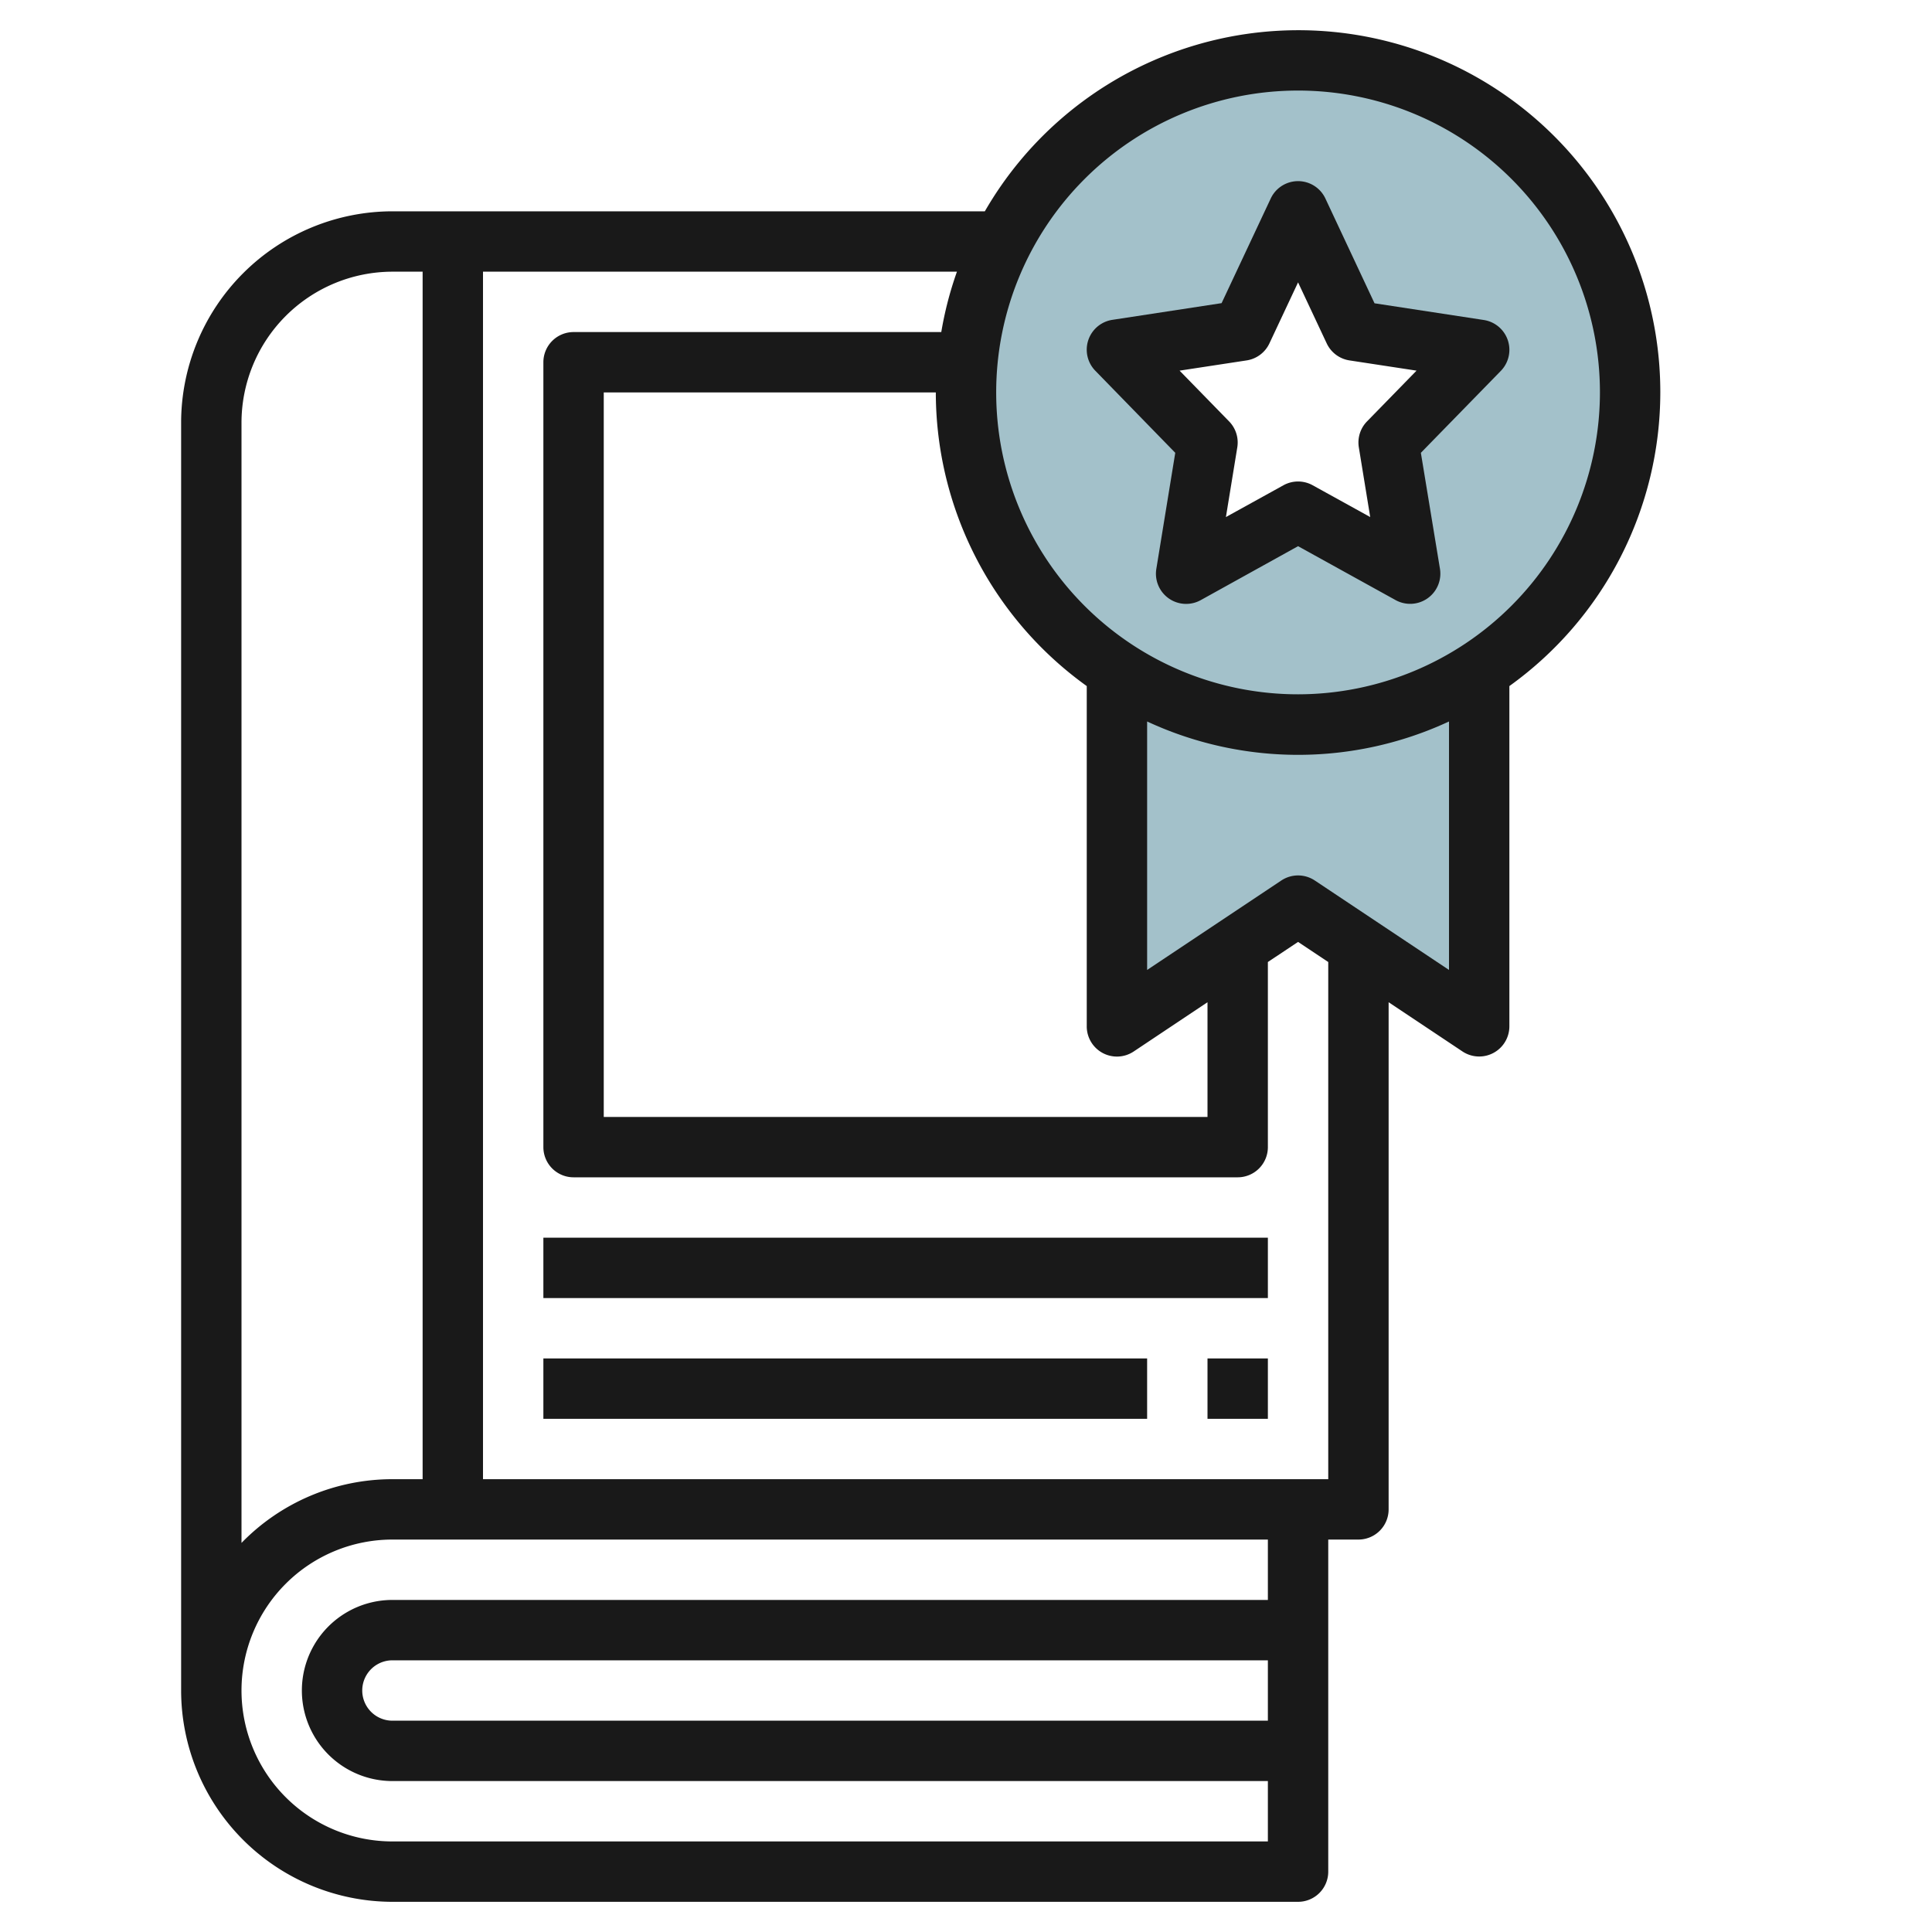
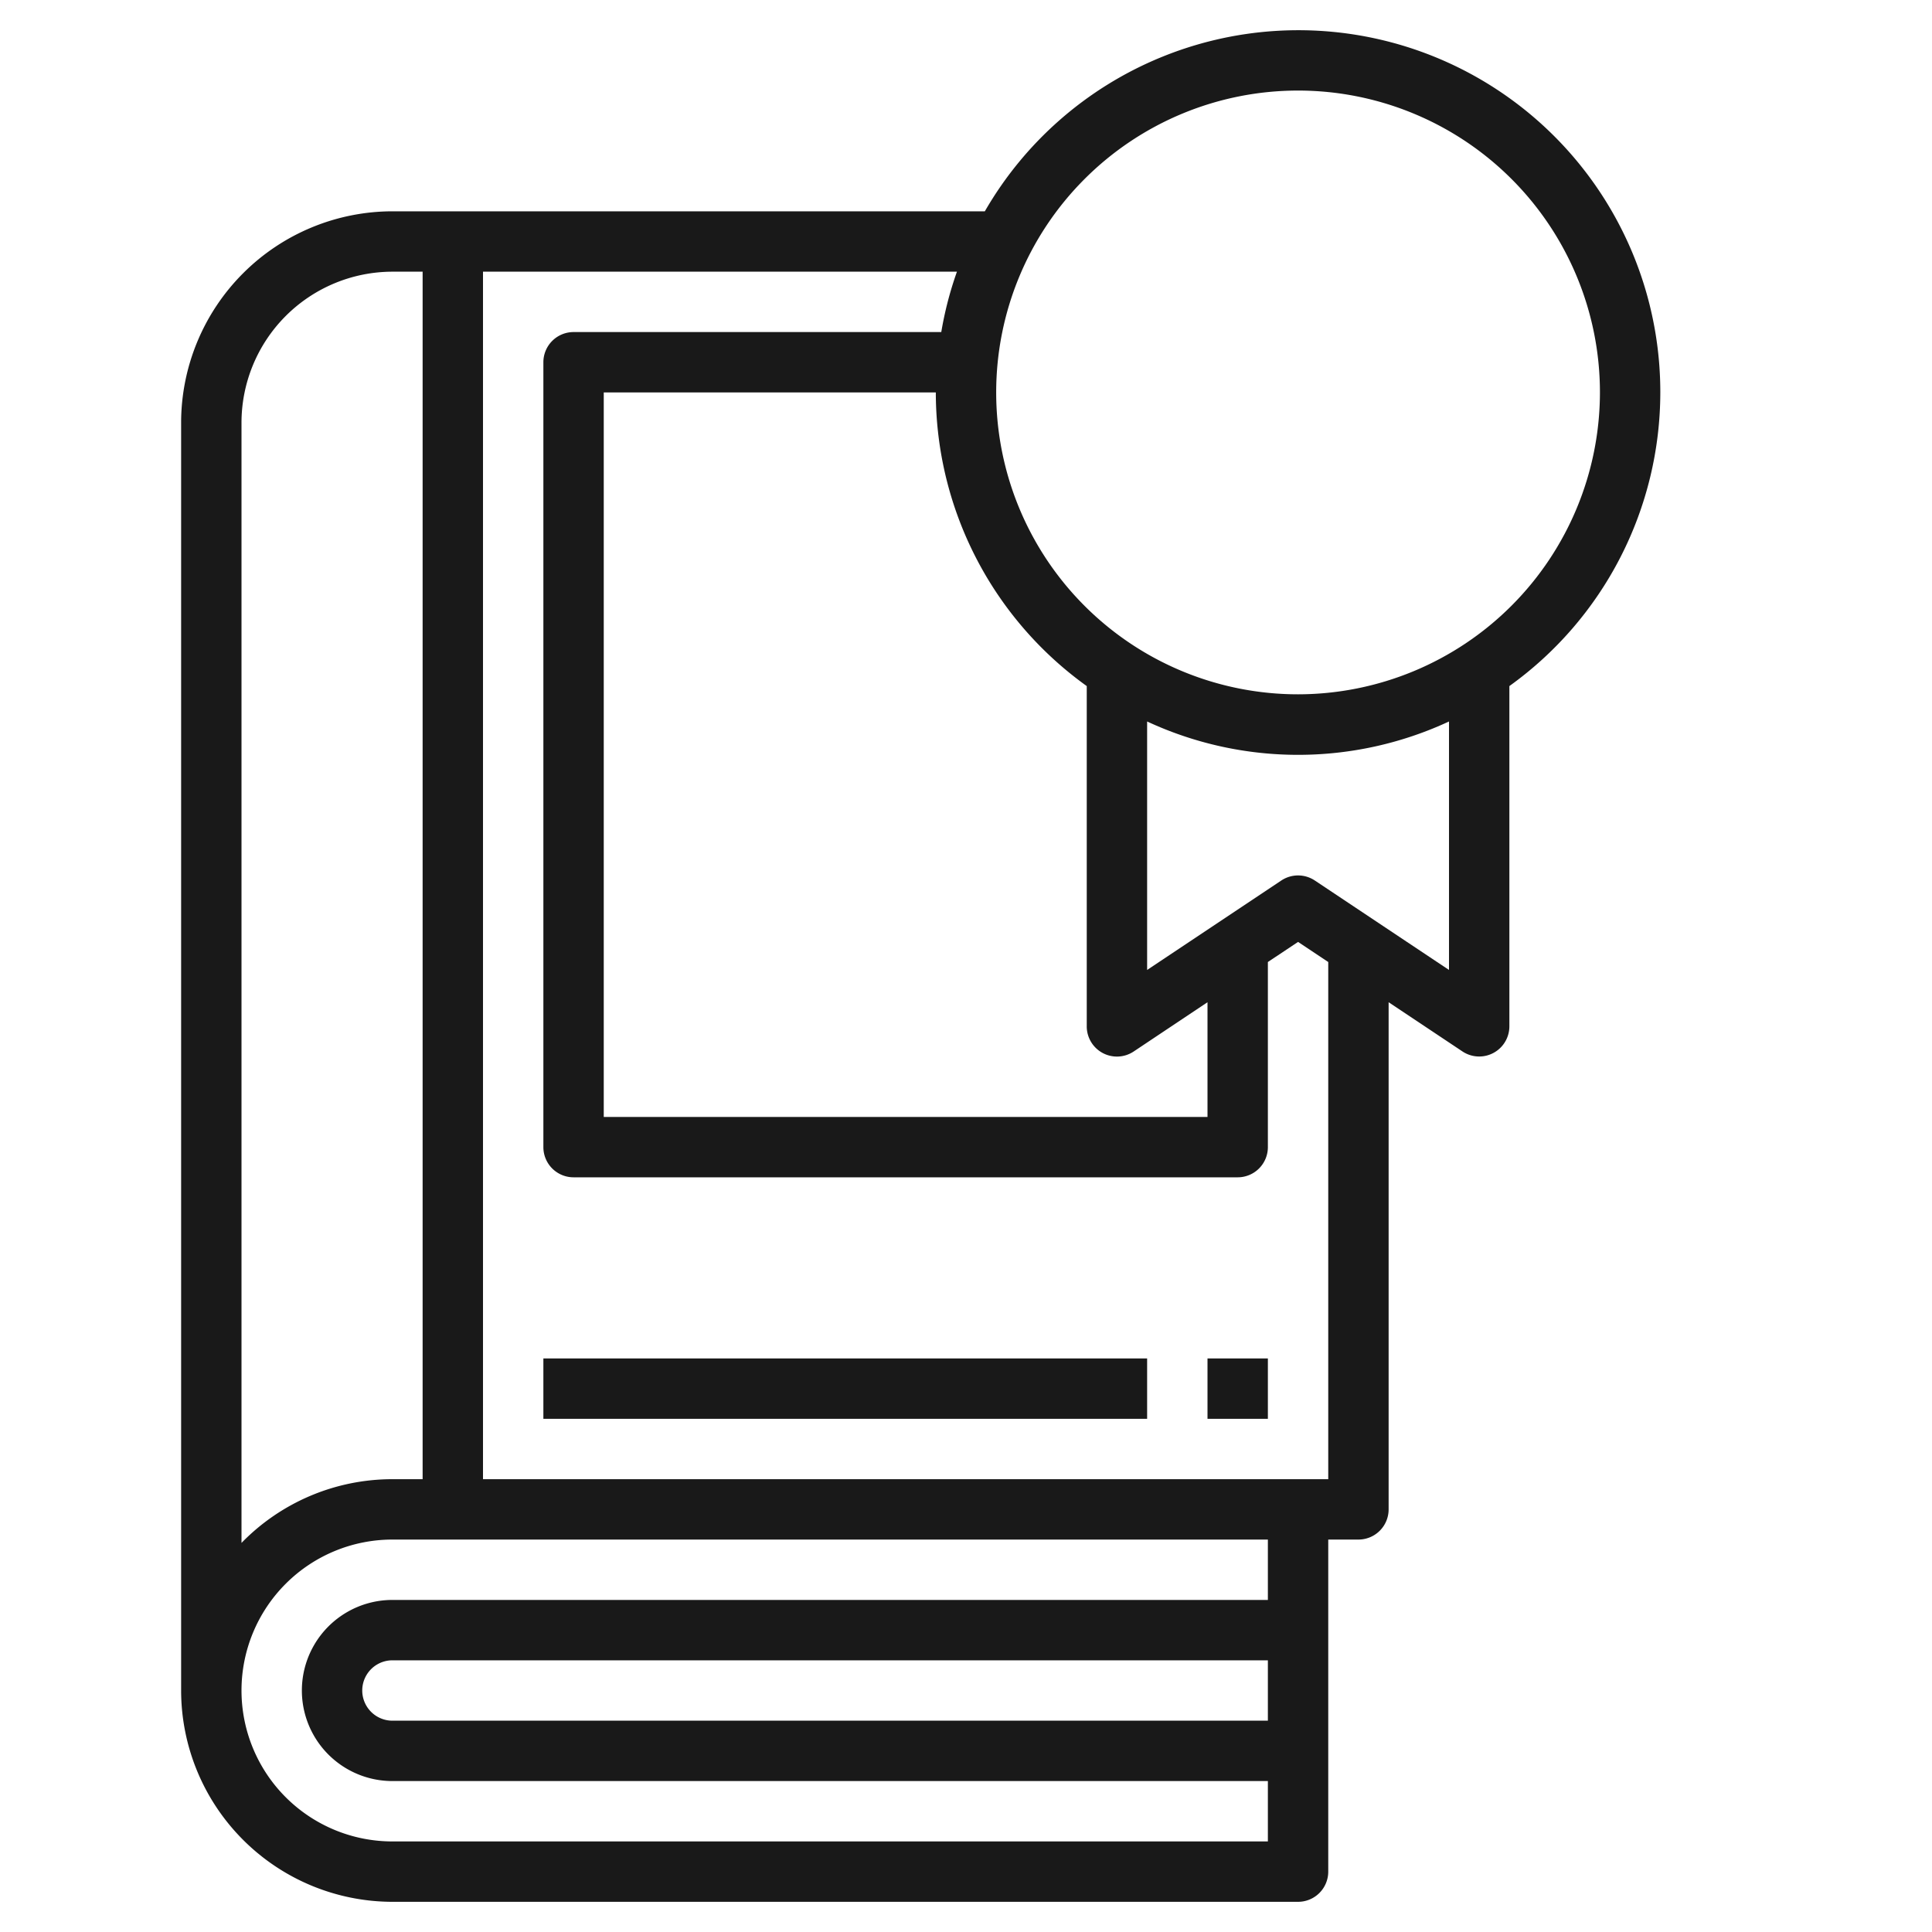
<svg xmlns="http://www.w3.org/2000/svg" height="512" viewBox="0 0 64 64" width="512">
  <g id="Layer_17" data-name="Layer 17">
-     <path d="m43 2a11 11 0 0 0 -6 20.213v11.787l6-4 6 4v-11.787a11 11 0 0 0 -6-20.213zm3 12.658.708 4.342-3.708-2.05-3.708 2.05.708-4.342-3-3.074 4.146-.634 1.854-3.95 1.854 3.95 4.146.634z" fill="#a3c1ca" />
    <g fill="#191919">
      <path d="m55 13a11.99 11.99 0 0 0 -22.376-6h-19.624a7.008 7.008 0 0 0 -7 7v42a7.008 7.008 0 0 0 7 7h30a1 1 0 0 0 1-1v-11h1a1 1 0 0 0 1-1v-16.8l2.445 1.63a1 1 0 0 0 1.555-.83v-11.273a11.982 11.982 0 0 0 5-9.727zm-47 1a5.006 5.006 0 0 1 5-5h1v40h-1a6.973 6.973 0 0 0 -5 2.111zm5 47a5 5 0 0 1 0-10h29v2h-29a3 3 0 0 0 0 6h29v2zm29-6v2h-29a1 1 0 0 1 0-2zm2-6h-28v-40h15.7a11.815 11.815 0 0 0 -.519 2h-12.181a1 1 0 0 0 -1 1v26a1 1 0 0 0 1 1h22a1 1 0 0 0 1-1v-6.132l1-.666 1 .666zm-7.472-14.118a1 1 0 0 0 1.027-.05l2.445-1.632v3.8h-20v-24h11a11.982 11.982 0 0 0 5 9.727v11.273a1 1 0 0 0 .528.882zm11.472-2.751-4.445-2.963a1 1 0 0 0 -1.11 0l-4.445 2.963v-8.231a11.865 11.865 0 0 0 10 0zm-5-9.131a10 10 0 1 1 10-10 10.011 10.011 0 0 1 -10 10z" />
-       <path d="m49.151 10.6-3.618-.553-1.628-3.472a1 1 0 0 0 -1.81 0l-1.628 3.467-3.618.553a1 1 0 0 0 -.565 1.687l2.648 2.718-.627 3.844a1 1 0 0 0 1.471 1.036l3.224-1.787 3.224 1.782a1 1 0 0 0 1.476-1.036l-.632-3.839 2.648-2.713a1 1 0 0 0 -.565-1.687zm-3.867 3.36a1 1 0 0 0 -.271.859l.377 2.309-1.906-1.053a1 1 0 0 0 -.968 0l-1.906 1.053.377-2.309a1 1 0 0 0 -.271-.859l-1.641-1.682 2.222-.339a1 1 0 0 0 .754-.564l.949-2.021.949 2.021a1 1 0 0 0 .754.564l2.222.339z" />
-       <path d="m18 41h24v2h-24z" />
      <path d="m18 45h20v2h-20z" />
      <path d="m40 45h2v2h-2z" />
    </g>
  </g>
</svg>